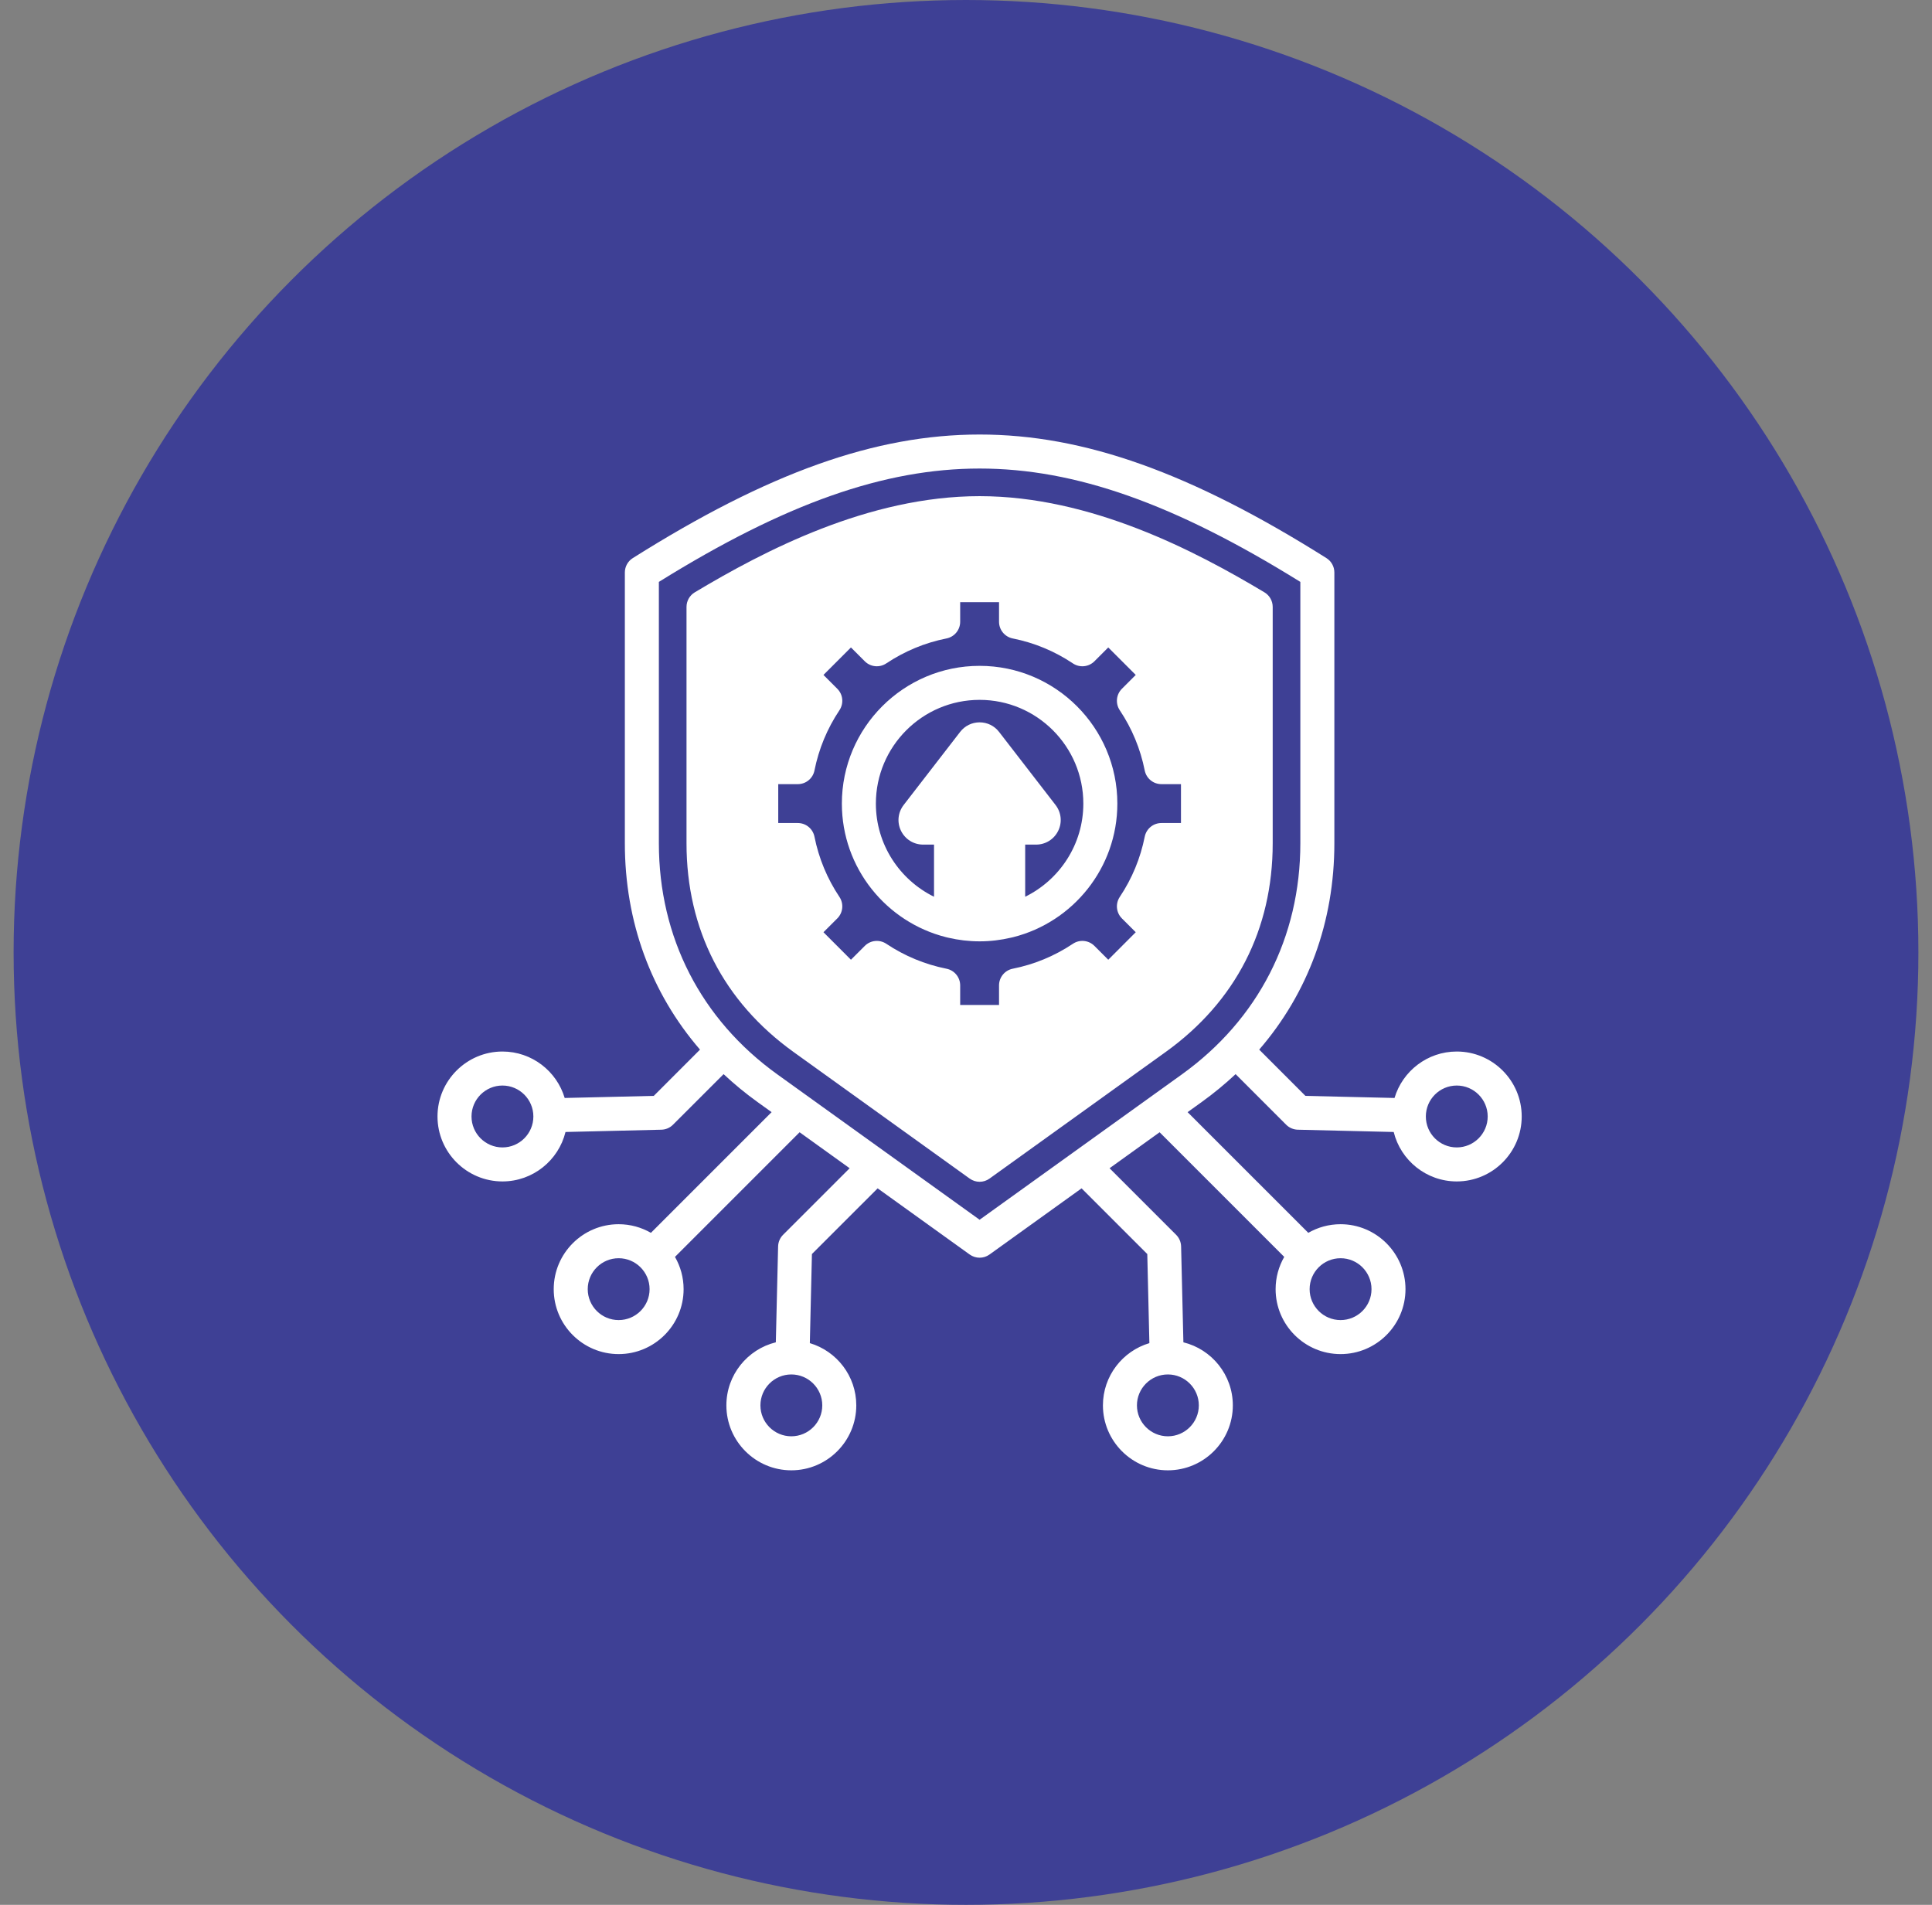
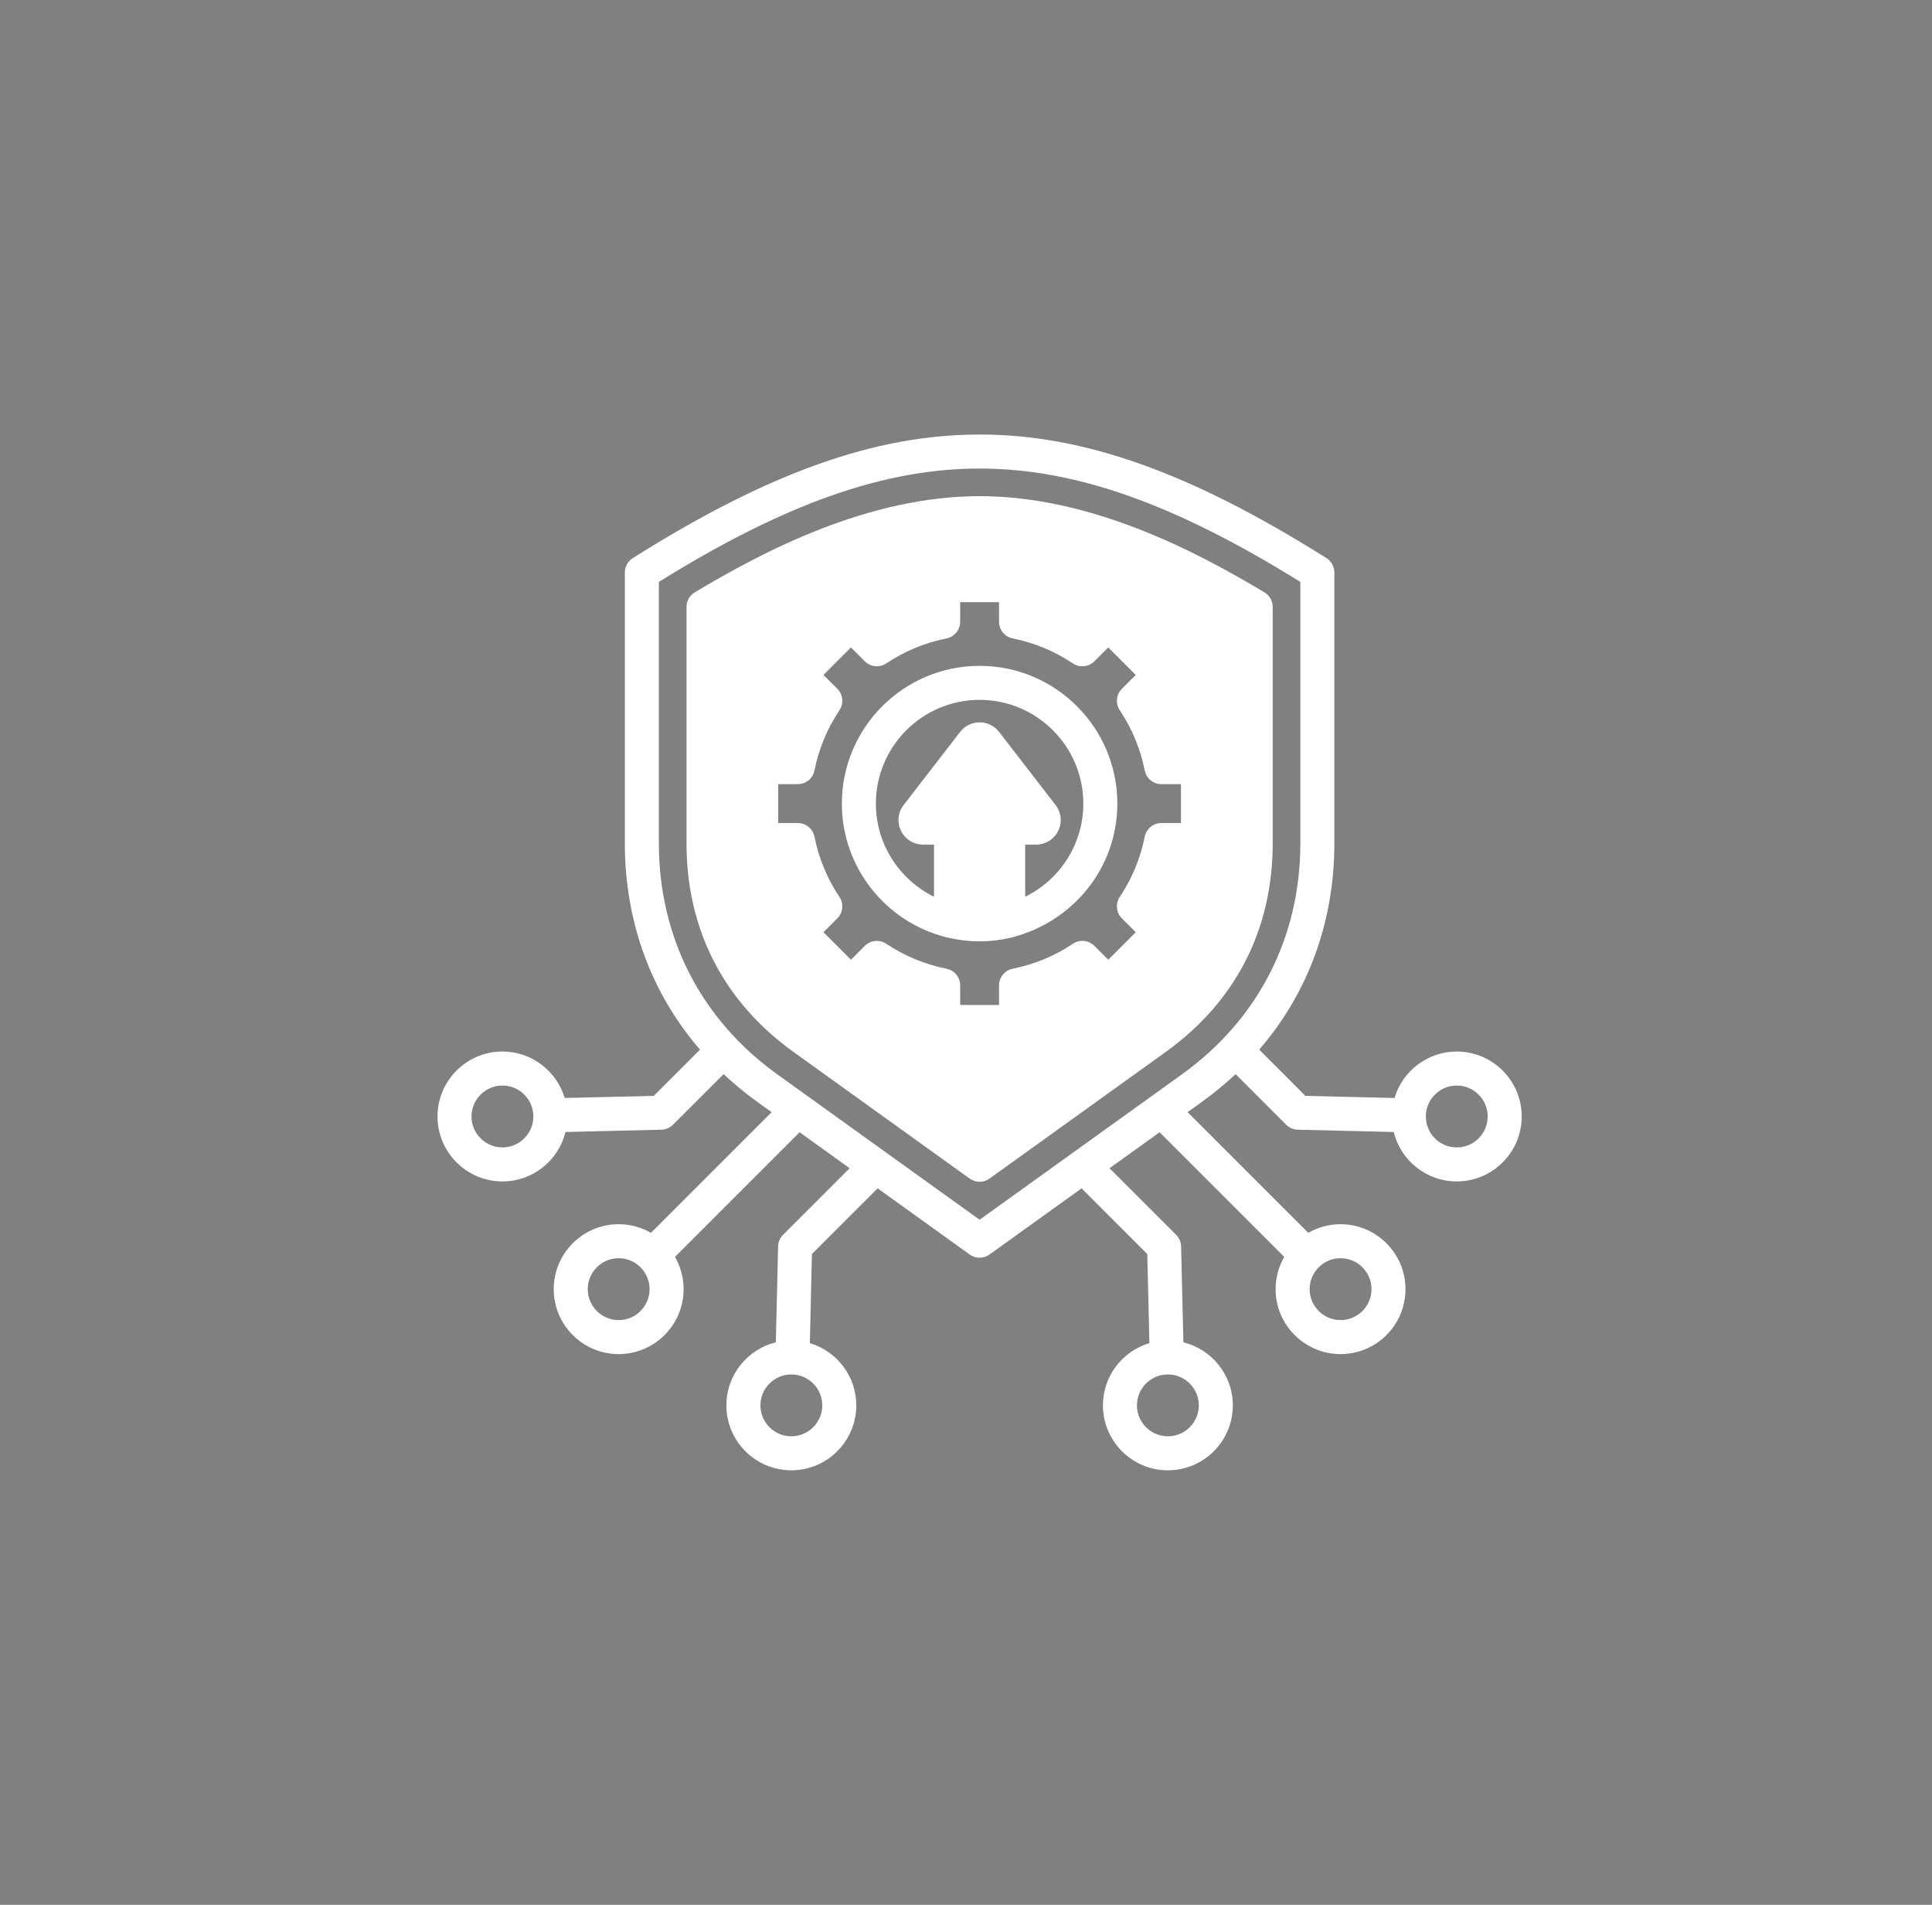
<svg xmlns="http://www.w3.org/2000/svg" width="71" height="70" viewBox="0 0 71 70" fill="none">
  <rect x="0" y="0" width="71" height="70" fill="#808080" stroke="none" />
-   <circle cx="35.5" cy="35" r="35" fill="#3E4095" />
  <g clip-path="url(#clip0_54_386)">
-     <path d="M53.535 38.642C52.455 38.642 51.541 39.364 51.248 40.349L47.974 40.272L46.275 38.572C48.072 36.492 49.037 33.878 49.037 30.988V21.038C49.037 20.823 48.927 20.623 48.745 20.509C43.759 17.368 39.829 15.968 36 15.968C36 15.968 36 15.968 36 15.968C32.171 15.968 28.241 17.368 23.255 20.509C23.073 20.623 22.963 20.823 22.963 21.038V30.988C22.963 33.878 23.928 36.492 25.725 38.572L24.026 40.272L20.752 40.349C20.459 39.364 19.545 38.642 18.465 38.642C17.149 38.642 16.078 39.713 16.078 41.029C16.078 42.345 17.149 43.416 18.465 43.416C19.584 43.416 20.526 42.641 20.782 41.599L24.305 41.515C24.466 41.511 24.619 41.446 24.732 41.332L26.592 39.473C26.979 39.836 27.395 40.179 27.84 40.499L28.356 40.87L23.921 45.305C23.571 45.104 23.167 44.988 22.735 44.988C21.419 44.988 20.349 46.059 20.349 47.375C20.349 48.691 21.419 49.761 22.735 49.761C24.051 49.761 25.122 48.691 25.122 47.375C25.122 46.943 25.006 46.539 24.805 46.189L29.385 41.609L31.224 42.931L28.778 45.377C28.664 45.491 28.599 45.644 28.595 45.805L28.511 49.328C27.469 49.584 26.694 50.526 26.694 51.645C26.694 52.961 27.765 54.032 29.081 54.032C30.397 54.032 31.468 52.961 31.468 51.645C31.468 50.565 30.747 49.651 29.761 49.358L29.838 46.084L32.253 43.67L35.635 46.101C35.744 46.179 35.872 46.219 36 46.219C36.128 46.219 36.256 46.18 36.365 46.101L39.747 43.67L42.162 46.084L42.239 49.358C41.254 49.651 40.532 50.565 40.532 51.645C40.532 52.961 41.603 54.032 42.919 54.032C44.235 54.032 45.306 52.961 45.306 51.645C45.306 50.526 44.531 49.584 43.489 49.328L43.405 45.805C43.401 45.644 43.336 45.491 43.222 45.377L40.776 42.931L42.615 41.609L47.195 46.189C46.994 46.539 46.878 46.943 46.878 47.375C46.878 48.691 47.949 49.761 49.265 49.761C50.581 49.761 51.651 48.691 51.651 47.375C51.651 46.059 50.581 44.988 49.265 44.988C48.833 44.988 48.428 45.104 48.079 45.305L43.644 40.87L44.16 40.499C44.605 40.179 45.02 39.836 45.408 39.473L47.267 41.333C47.381 41.446 47.534 41.511 47.694 41.515L51.218 41.599C51.474 42.641 52.416 43.416 53.535 43.416C54.851 43.416 55.922 42.345 55.922 41.029C55.922 39.713 54.851 38.642 53.535 38.642ZM18.465 42.166C17.838 42.166 17.328 41.656 17.328 41.029C17.328 40.402 17.838 39.892 18.465 39.892C19.091 39.892 19.601 40.402 19.601 41.029C19.601 41.656 19.092 42.166 18.465 42.166ZM22.735 48.511C22.108 48.511 21.599 48.002 21.599 47.375C21.599 46.748 22.108 46.238 22.735 46.238C23.362 46.238 23.872 46.748 23.872 47.375C23.872 48.002 23.362 48.511 22.735 48.511ZM30.218 51.645C30.218 52.272 29.708 52.782 29.081 52.782C28.454 52.782 27.945 52.272 27.945 51.645C27.945 51.019 28.454 50.509 29.081 50.509C29.708 50.509 30.218 51.019 30.218 51.645ZM44.056 51.645C44.056 52.272 43.546 52.782 42.919 52.782C42.292 52.782 41.782 52.272 41.782 51.645C41.782 51.019 42.292 50.509 42.919 50.509C43.546 50.509 44.056 51.019 44.056 51.645ZM49.265 46.238C49.892 46.238 50.402 46.748 50.402 47.375C50.402 48.002 49.892 48.511 49.265 48.511C48.638 48.511 48.128 48.002 48.128 47.375C48.128 46.748 48.638 46.238 49.265 46.238ZM43.431 39.484L36 44.824L28.57 39.484C25.76 37.464 24.213 34.447 24.213 30.988V21.384C28.848 18.504 32.494 17.218 36 17.218C39.506 17.218 43.152 18.504 47.787 21.384V30.988C47.787 34.447 46.24 37.464 43.431 39.484ZM53.535 42.166C52.908 42.166 52.399 41.656 52.399 41.029C52.399 40.402 52.908 39.892 53.535 39.892C54.162 39.892 54.672 40.402 54.672 41.029C54.672 41.656 54.162 42.166 53.535 42.166ZM46.467 21.767C43.932 20.25 40.09 18.233 36 18.233C31.91 18.233 28.068 20.25 25.533 21.767C25.344 21.88 25.229 22.084 25.229 22.304V30.988C25.229 34.157 26.589 36.809 29.162 38.659L35.635 43.311C35.744 43.389 35.872 43.429 36 43.429C36.128 43.429 36.256 43.39 36.365 43.311L42.838 38.659C45.411 36.809 46.771 34.157 46.771 30.988V22.304C46.771 22.084 46.656 21.88 46.467 21.767ZM42.068 30.748C41.91 31.541 41.602 32.286 41.151 32.961C40.986 33.209 41.018 33.539 41.229 33.75L41.738 34.258L40.728 35.269L40.219 34.76C40.008 34.549 39.678 34.516 39.43 34.682C38.755 35.132 38.011 35.441 37.217 35.599C36.925 35.657 36.714 35.914 36.714 36.212V36.931H35.286V36.212C35.286 35.914 35.075 35.657 34.783 35.599C33.99 35.441 33.245 35.132 32.57 34.682C32.322 34.517 31.992 34.549 31.781 34.76L31.272 35.269L30.262 34.258L30.771 33.75C30.982 33.539 31.014 33.209 30.849 32.961C30.398 32.286 30.09 31.541 29.931 30.748C29.873 30.455 29.617 30.245 29.319 30.245H28.6V28.816H29.319C29.617 28.816 29.873 28.606 29.931 28.314C30.09 27.52 30.398 26.776 30.849 26.1C31.014 25.852 30.982 25.522 30.771 25.312L30.262 24.803L31.272 23.793L31.781 24.302C31.992 24.512 32.322 24.545 32.57 24.379C33.245 23.929 33.989 23.62 34.783 23.462C35.075 23.404 35.286 23.147 35.286 22.849V22.13H36.714V22.849C36.714 23.147 36.925 23.404 37.217 23.462C38.01 23.62 38.755 23.929 39.43 24.38C39.678 24.545 40.008 24.512 40.219 24.302L40.728 23.793L41.738 24.803L41.229 25.312C41.018 25.522 40.986 25.853 41.151 26.101C41.602 26.775 41.91 27.52 42.068 28.314C42.127 28.606 42.383 28.816 42.681 28.816H43.4V30.245H42.681C42.383 30.245 42.127 30.455 42.068 30.748ZM36 24.469C33.209 24.469 30.938 26.739 30.938 29.531C30.938 31.895 32.568 33.886 34.763 34.439C34.79 34.448 34.818 34.454 34.846 34.459C35.217 34.545 35.603 34.593 36 34.593C36.397 34.593 36.783 34.545 37.154 34.458C37.182 34.454 37.21 34.448 37.237 34.439C39.432 33.886 41.062 31.895 41.062 29.531C41.062 26.739 38.791 24.469 36 24.469ZM37.675 32.954V31.038H38.075H38.076C38.423 31.038 38.734 30.844 38.888 30.532C39.041 30.221 39.003 29.857 38.791 29.582L36.715 26.896C36.543 26.673 36.282 26.545 36 26.545C35.718 26.545 35.458 26.673 35.285 26.896L33.209 29.582C32.997 29.857 32.959 30.221 33.112 30.532C33.266 30.844 33.577 31.038 33.924 31.038H33.925H34.325V32.954C33.061 32.333 32.188 31.032 32.188 29.531C32.188 27.429 33.898 25.719 36 25.719C38.102 25.719 39.812 27.429 39.812 29.531C39.812 31.032 38.939 32.333 37.675 32.954Z" fill="white" />
+     <path d="M53.535 38.642C52.455 38.642 51.541 39.364 51.248 40.349L47.974 40.272L46.275 38.572C48.072 36.492 49.037 33.878 49.037 30.988V21.038C49.037 20.823 48.927 20.623 48.745 20.509C43.759 17.368 39.829 15.968 36 15.968C36 15.968 36 15.968 36 15.968C32.171 15.968 28.241 17.368 23.255 20.509C23.073 20.623 22.963 20.823 22.963 21.038V30.988C22.963 33.878 23.928 36.492 25.725 38.572L24.026 40.272L20.752 40.349C20.459 39.364 19.545 38.642 18.465 38.642C17.149 38.642 16.078 39.713 16.078 41.029C16.078 42.345 17.149 43.416 18.465 43.416C19.584 43.416 20.526 42.641 20.782 41.599L24.305 41.515C24.466 41.511 24.619 41.446 24.732 41.332L26.592 39.473C26.979 39.836 27.395 40.179 27.84 40.499L28.356 40.87L23.921 45.305C23.571 45.104 23.167 44.988 22.735 44.988C21.419 44.988 20.349 46.059 20.349 47.375C20.349 48.691 21.419 49.761 22.735 49.761C24.051 49.761 25.122 48.691 25.122 47.375C25.122 46.943 25.006 46.539 24.805 46.189L29.385 41.609L31.224 42.931L28.778 45.377C28.664 45.491 28.599 45.644 28.595 45.805L28.511 49.328C27.469 49.584 26.694 50.526 26.694 51.645C26.694 52.961 27.765 54.032 29.081 54.032C30.397 54.032 31.468 52.961 31.468 51.645C31.468 50.565 30.747 49.651 29.761 49.358L29.838 46.084L32.253 43.67L35.635 46.101C35.744 46.179 35.872 46.219 36 46.219C36.128 46.219 36.256 46.18 36.365 46.101L39.747 43.67L42.162 46.084L42.239 49.358C41.254 49.651 40.532 50.565 40.532 51.645C40.532 52.961 41.603 54.032 42.919 54.032C44.235 54.032 45.306 52.961 45.306 51.645C45.306 50.526 44.531 49.584 43.489 49.328L43.405 45.805C43.401 45.644 43.336 45.491 43.222 45.377L40.776 42.931L42.615 41.609L47.195 46.189C46.994 46.539 46.878 46.943 46.878 47.375C46.878 48.691 47.949 49.761 49.265 49.761C50.581 49.761 51.651 48.691 51.651 47.375C51.651 46.059 50.581 44.988 49.265 44.988C48.833 44.988 48.428 45.104 48.079 45.305L43.644 40.87L44.16 40.499C44.605 40.179 45.02 39.836 45.408 39.473L47.267 41.333C47.381 41.446 47.534 41.511 47.694 41.515L51.218 41.599C51.474 42.641 52.416 43.416 53.535 43.416C54.851 43.416 55.922 42.345 55.922 41.029C55.922 39.713 54.851 38.642 53.535 38.642ZM18.465 42.166C17.838 42.166 17.328 41.656 17.328 41.029C17.328 40.402 17.838 39.892 18.465 39.892C19.091 39.892 19.601 40.402 19.601 41.029C19.601 41.656 19.092 42.166 18.465 42.166ZM22.735 48.511C22.108 48.511 21.599 48.002 21.599 47.375C21.599 46.748 22.108 46.238 22.735 46.238C23.362 46.238 23.872 46.748 23.872 47.375C23.872 48.002 23.362 48.511 22.735 48.511ZM30.218 51.645C30.218 52.272 29.708 52.782 29.081 52.782C28.454 52.782 27.945 52.272 27.945 51.645C27.945 51.019 28.454 50.509 29.081 50.509C29.708 50.509 30.218 51.019 30.218 51.645ZM44.056 51.645C44.056 52.272 43.546 52.782 42.919 52.782C42.292 52.782 41.782 52.272 41.782 51.645C41.782 51.019 42.292 50.509 42.919 50.509C43.546 50.509 44.056 51.019 44.056 51.645ZM49.265 46.238C49.892 46.238 50.402 46.748 50.402 47.375C50.402 48.002 49.892 48.511 49.265 48.511C48.638 48.511 48.128 48.002 48.128 47.375C48.128 46.748 48.638 46.238 49.265 46.238ZM43.431 39.484L36 44.824L28.57 39.484C25.76 37.464 24.213 34.447 24.213 30.988V21.384C28.848 18.504 32.494 17.218 36 17.218C39.506 17.218 43.152 18.504 47.787 21.384V30.988C47.787 34.447 46.24 37.464 43.431 39.484ZM53.535 42.166C52.908 42.166 52.399 41.656 52.399 41.029C52.399 40.402 52.908 39.892 53.535 39.892C54.162 39.892 54.672 40.402 54.672 41.029C54.672 41.656 54.162 42.166 53.535 42.166ZM46.467 21.767C43.932 20.25 40.09 18.233 36 18.233C31.91 18.233 28.068 20.25 25.533 21.767C25.344 21.88 25.229 22.084 25.229 22.304V30.988C25.229 34.157 26.589 36.809 29.162 38.659L35.635 43.311C35.744 43.389 35.872 43.429 36 43.429C36.128 43.429 36.256 43.39 36.365 43.311L42.838 38.659C45.411 36.809 46.771 34.157 46.771 30.988V22.304C46.771 22.084 46.656 21.88 46.467 21.767ZM42.068 30.748C41.91 31.541 41.602 32.286 41.151 32.961C40.986 33.209 41.018 33.539 41.229 33.75L41.738 34.258L40.728 35.269L40.219 34.76C40.008 34.549 39.678 34.516 39.43 34.682C38.755 35.132 38.011 35.441 37.217 35.599C36.925 35.657 36.714 35.914 36.714 36.212V36.931H35.286V36.212C35.286 35.914 35.075 35.657 34.783 35.599C33.99 35.441 33.245 35.132 32.57 34.682C32.322 34.517 31.992 34.549 31.781 34.76L31.272 35.269L30.262 34.258L30.771 33.75C30.982 33.539 31.014 33.209 30.849 32.961C30.398 32.286 30.09 31.541 29.931 30.748C29.873 30.455 29.617 30.245 29.319 30.245H28.6V28.816H29.319C29.617 28.816 29.873 28.606 29.931 28.314C30.09 27.52 30.398 26.776 30.849 26.1C31.014 25.852 30.982 25.522 30.771 25.312L30.262 24.803L31.272 23.793L31.781 24.302C31.992 24.512 32.322 24.545 32.57 24.379C33.245 23.929 33.989 23.62 34.783 23.462C35.075 23.404 35.286 23.147 35.286 22.849V22.13H36.714V22.849C36.714 23.147 36.925 23.404 37.217 23.462C38.01 23.62 38.755 23.929 39.43 24.38C39.678 24.545 40.008 24.512 40.219 24.302L40.728 23.793L41.738 24.803L41.229 25.312C41.018 25.522 40.986 25.853 41.151 26.101C41.602 26.775 41.91 27.52 42.068 28.314C42.127 28.606 42.383 28.816 42.681 28.816H43.4V30.245H42.681C42.383 30.245 42.127 30.455 42.068 30.748ZM36 24.469C33.209 24.469 30.938 26.739 30.938 29.531C30.938 31.895 32.568 33.886 34.763 34.439C34.79 34.448 34.818 34.454 34.846 34.459C35.217 34.545 35.603 34.593 36 34.593C36.397 34.593 36.783 34.545 37.154 34.458C39.432 33.886 41.062 31.895 41.062 29.531C41.062 26.739 38.791 24.469 36 24.469ZM37.675 32.954V31.038H38.075H38.076C38.423 31.038 38.734 30.844 38.888 30.532C39.041 30.221 39.003 29.857 38.791 29.582L36.715 26.896C36.543 26.673 36.282 26.545 36 26.545C35.718 26.545 35.458 26.673 35.285 26.896L33.209 29.582C32.997 29.857 32.959 30.221 33.112 30.532C33.266 30.844 33.577 31.038 33.924 31.038H33.925H34.325V32.954C33.061 32.333 32.188 31.032 32.188 29.531C32.188 27.429 33.898 25.719 36 25.719C38.102 25.719 39.812 27.429 39.812 29.531C39.812 31.032 38.939 32.333 37.675 32.954Z" fill="white" />
  </g>
  <defs>
    <clipPath id="clip0_54_386">
      <rect width="40" height="40" fill="white" transform="translate(16 15)" />
    </clipPath>
  </defs>
</svg>